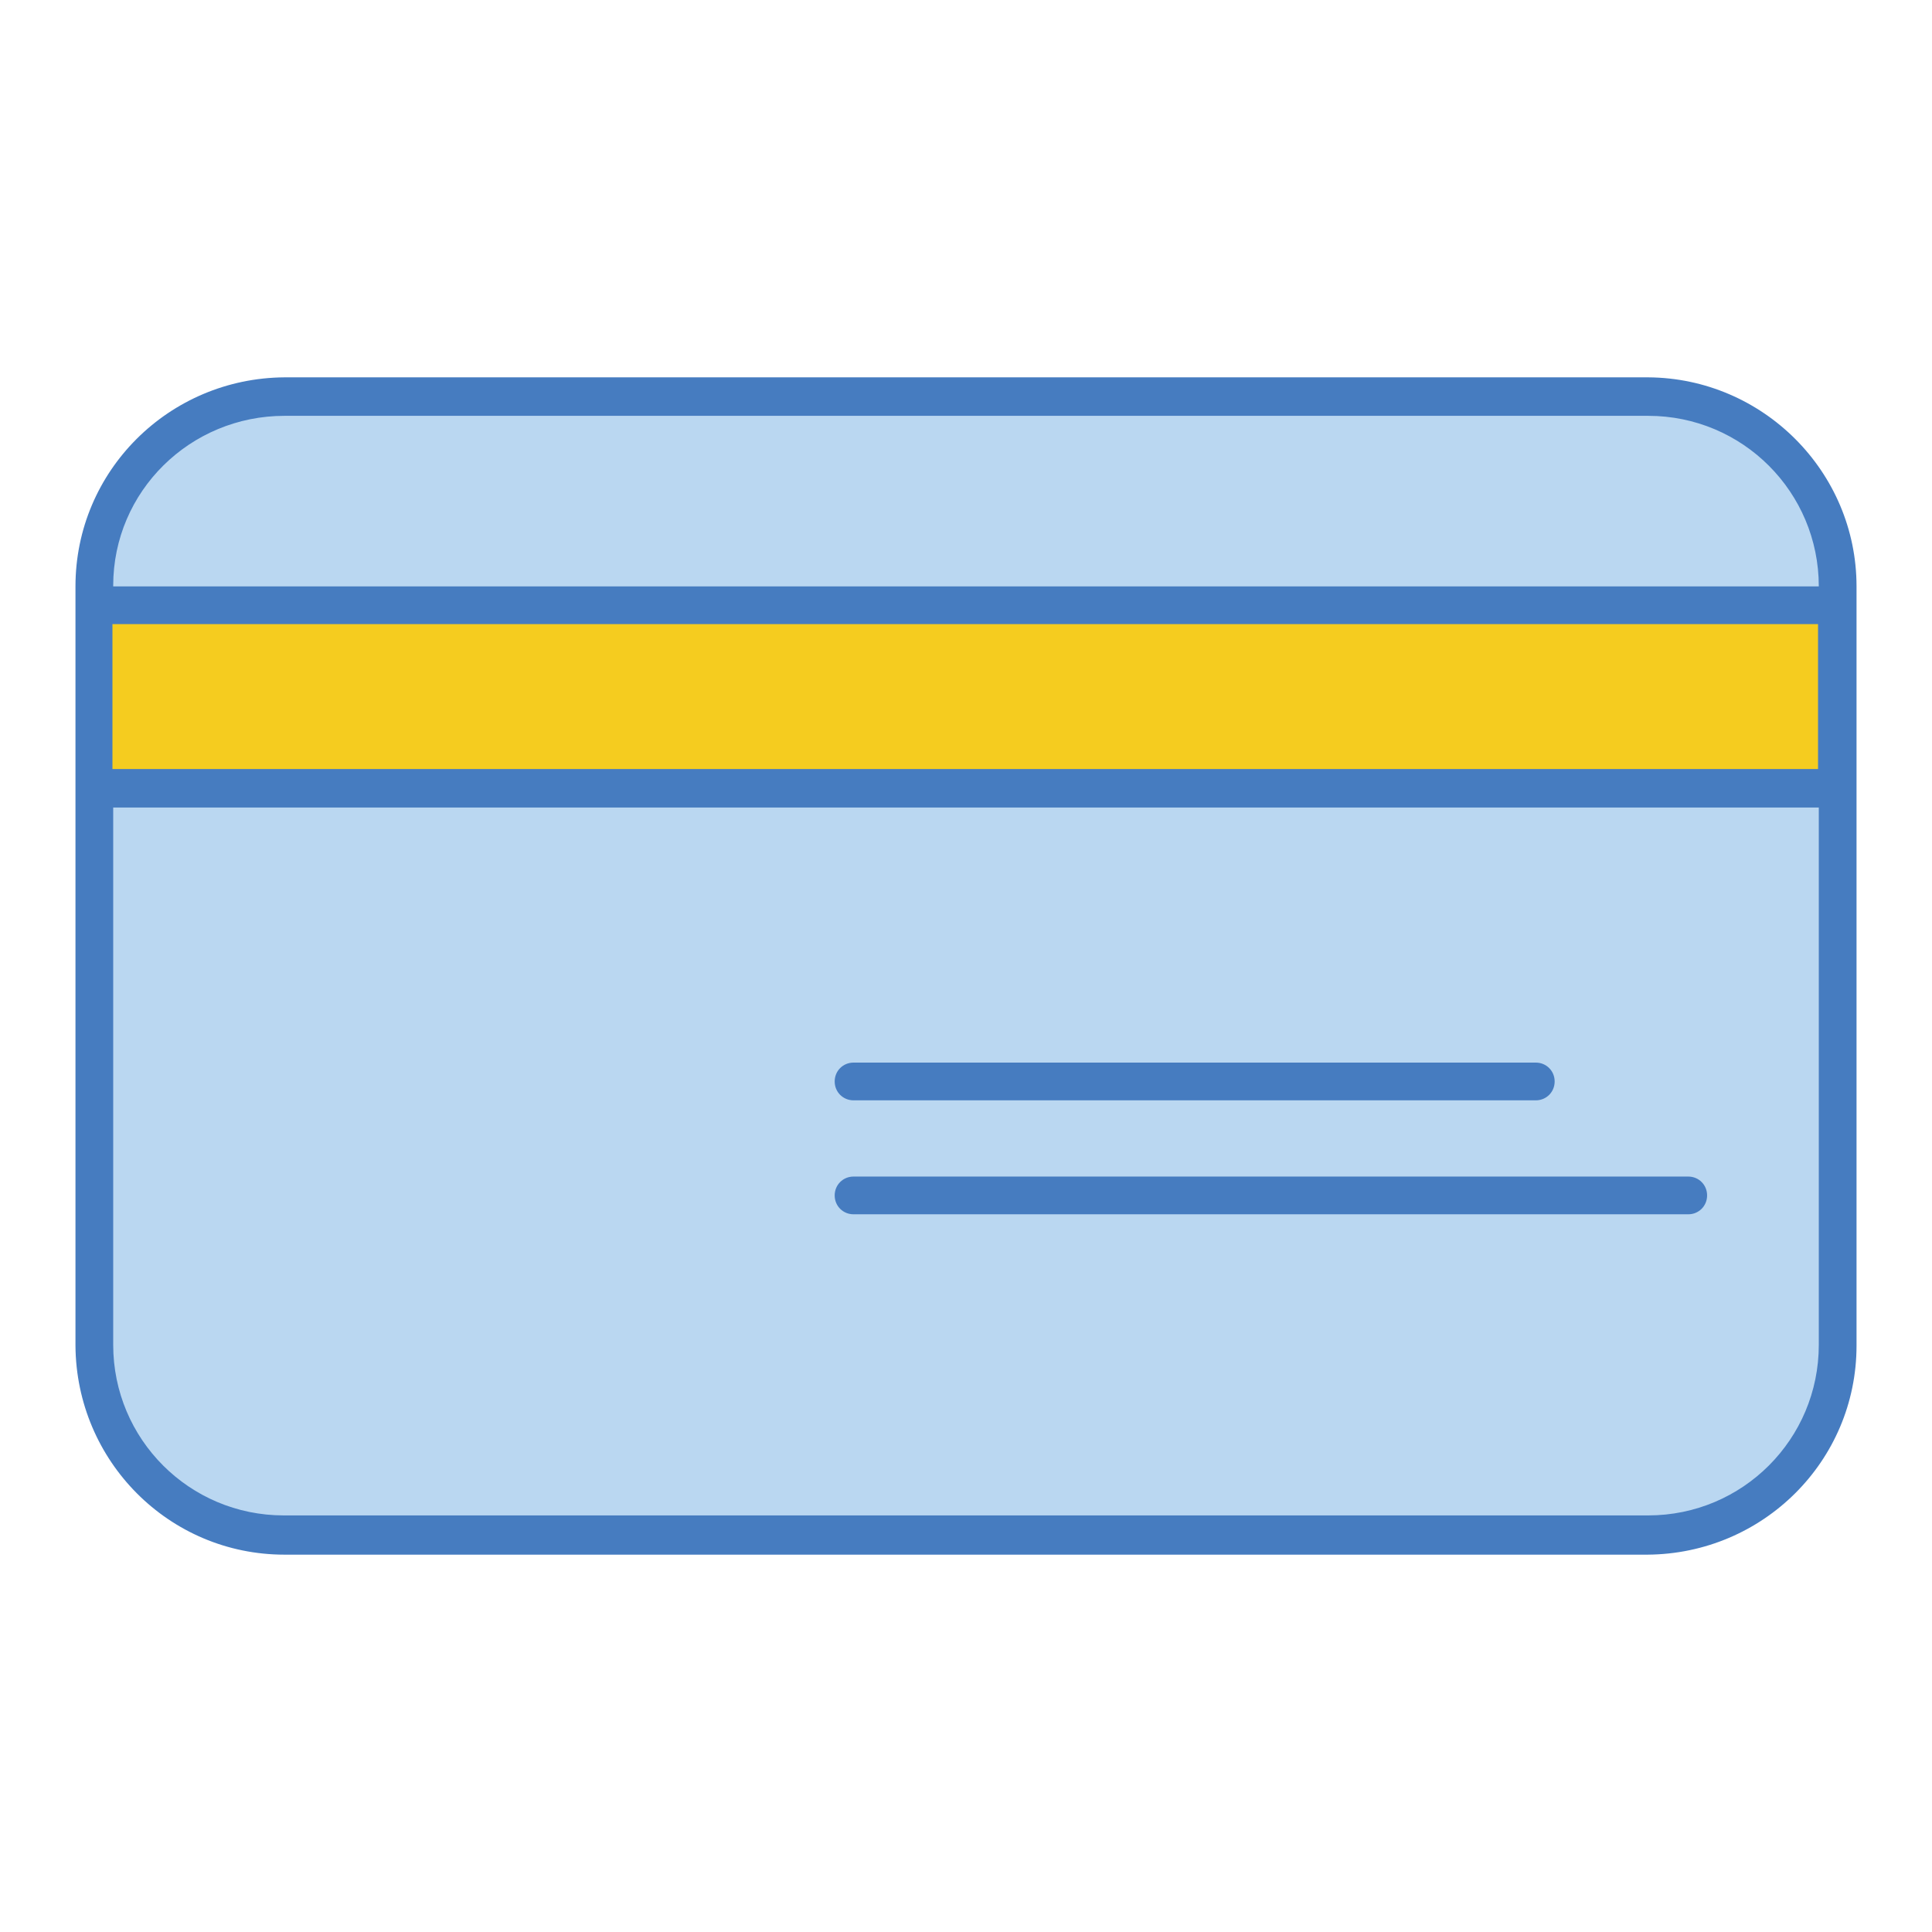
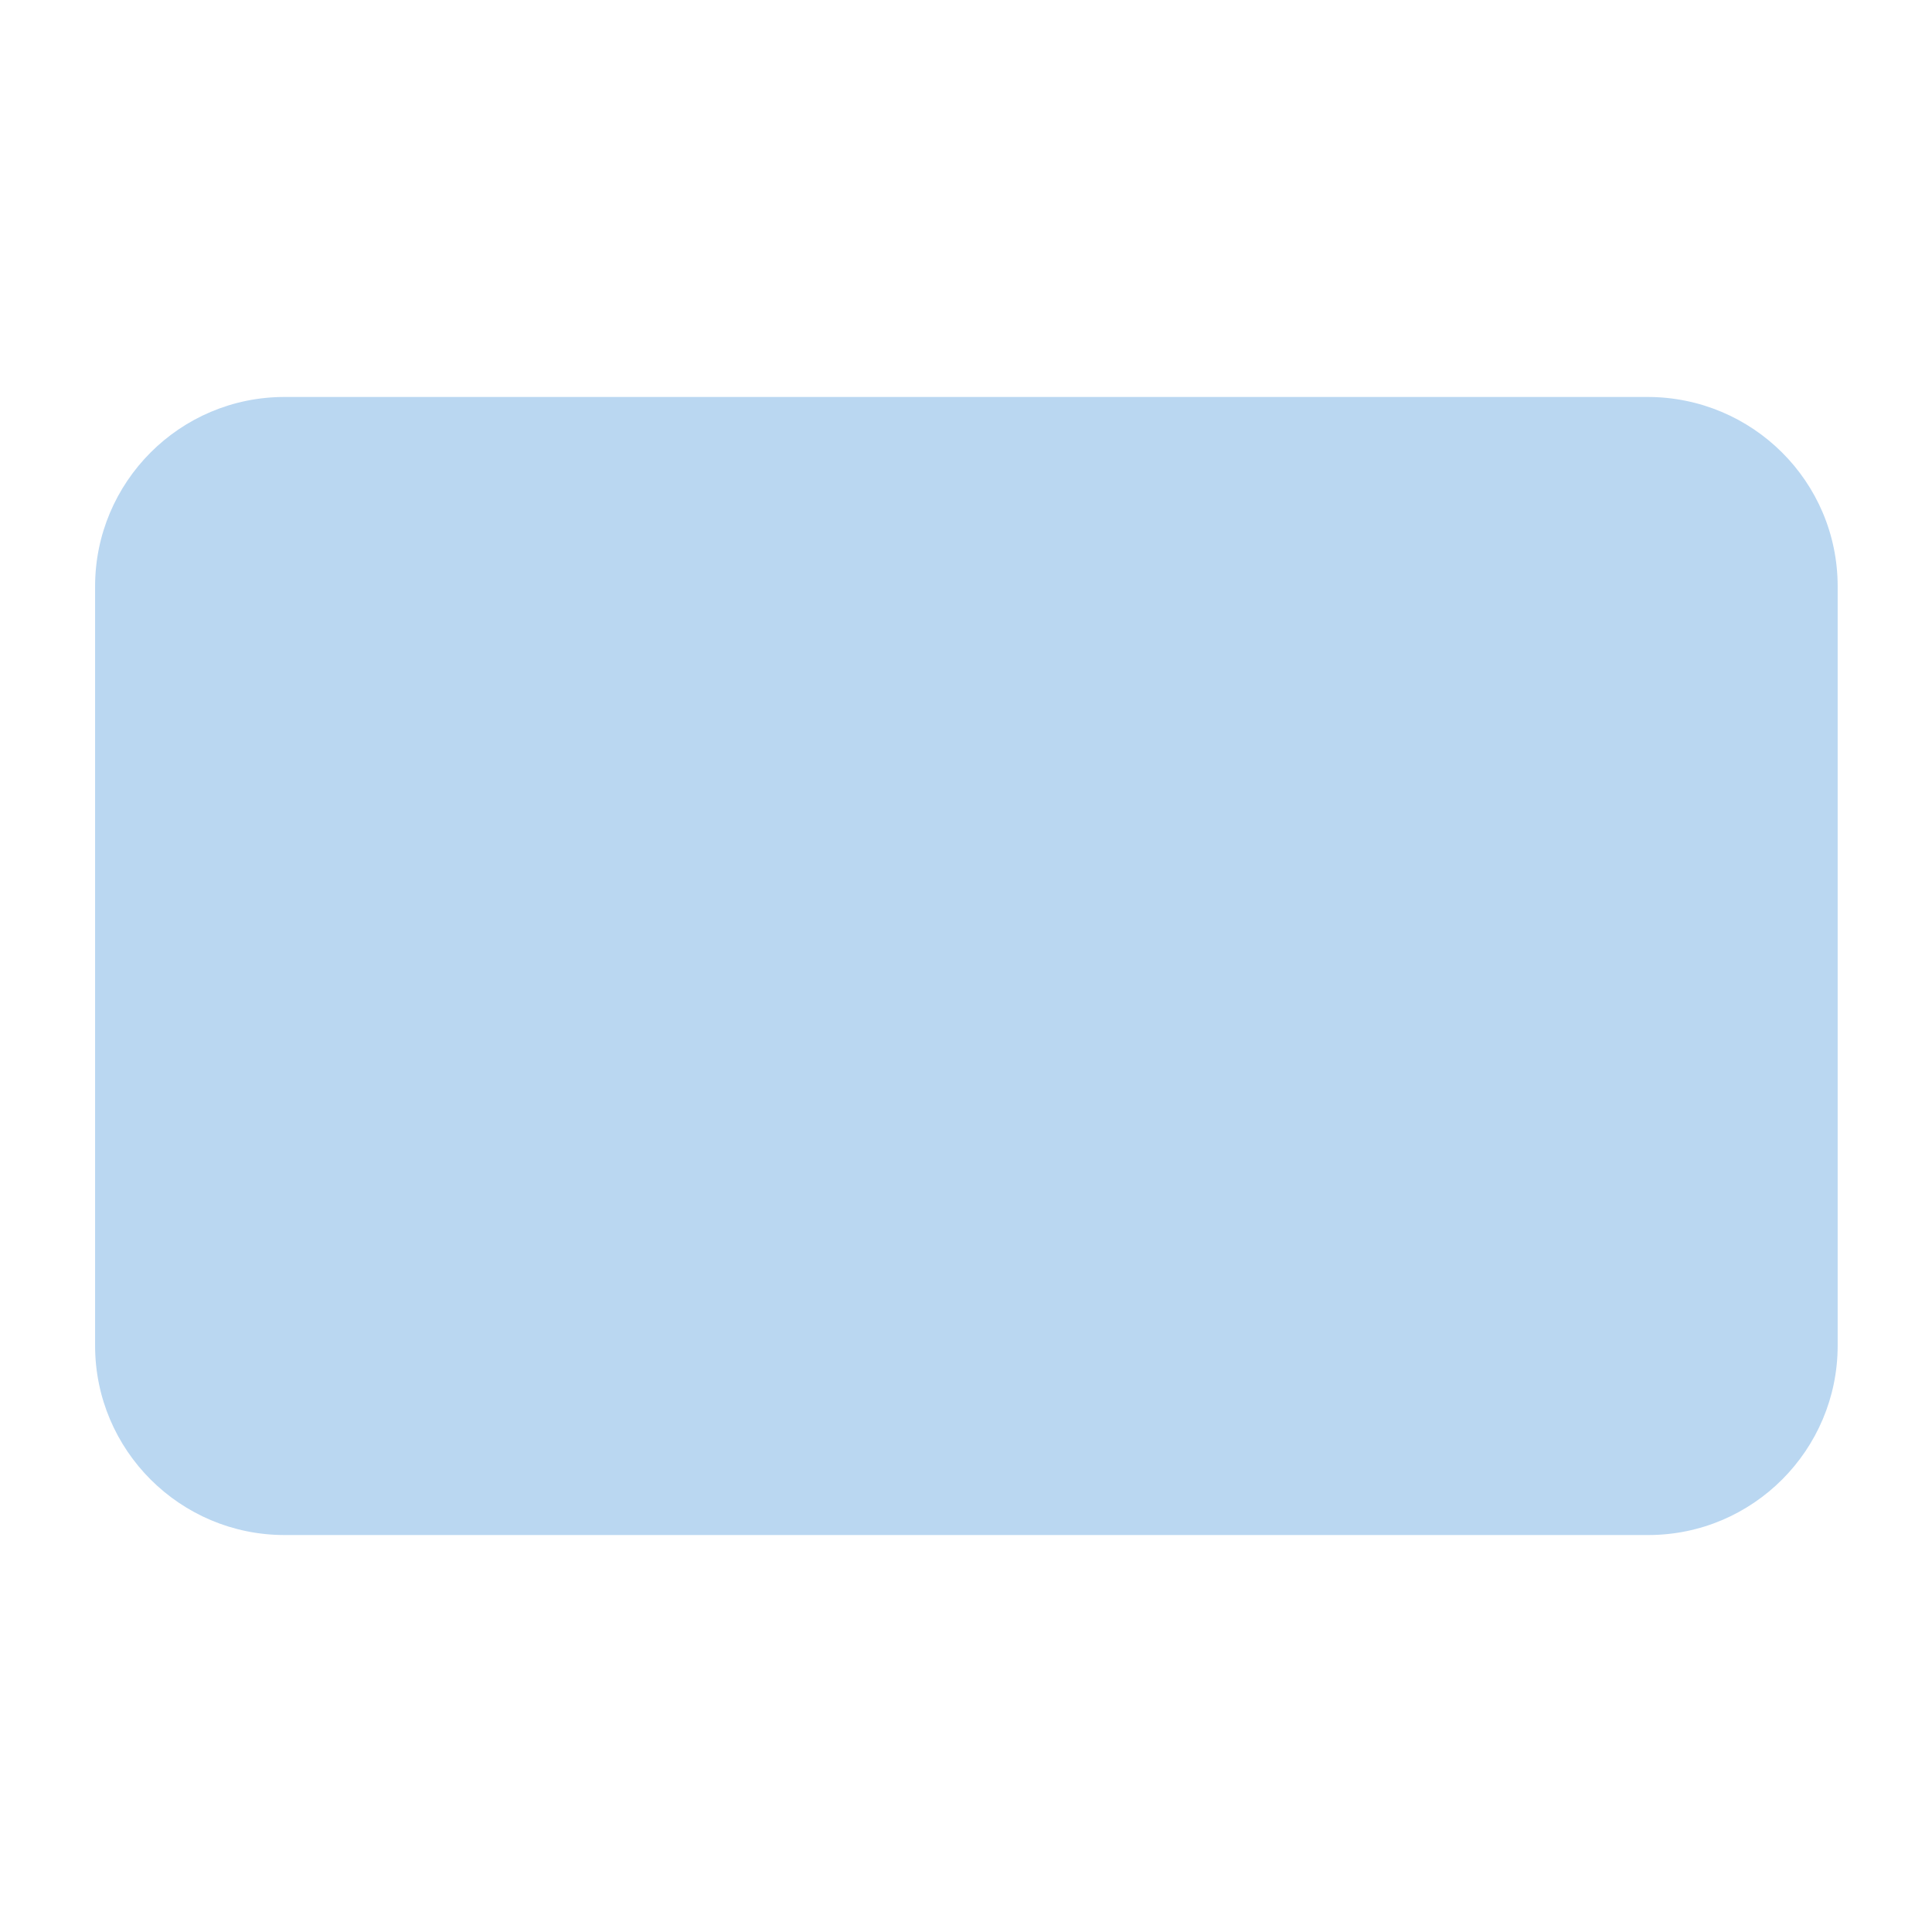
<svg xmlns="http://www.w3.org/2000/svg" version="1.1" x="0px" y="0px" viewBox="0 0 256 256" enable-background="new 0 0 256 256" xml:space="preserve">
  <g>
-     <path fill="#bad7f1" d="M218.3,52.6H37.7c-13.9,0-25.1,11.3-25.1,25.1l0,0v100.6c0,13.9,11.3,25.1,25.1,25.1l0,0h180.7 c13.9,0,25.1-11.3,25.1-25.1l0,0V77.7C243.5,63.8,232.2,52.6,218.3,52.6L218.3,52.6z" />
-     <path fill="#f5cc1f" d="M218.3,79.9H37.7c-13.9,0-25.1,1.9-25.1,4.2v16.8c0,2.3,11.3,4.2,25.1,4.2h180.7c13.9,0,25.1-1.8,25.1-4.2 V84.1C243.5,81.9,232.3,79.9,218.3,79.9z" />
-     <path fill="#467cc0" d="M110.6,143.3c0-1.4,1.1-2.5,2.5-2.5h90.4c1.4,0,2.5,1.1,2.5,2.5s-1.1,2.5-2.5,2.5h-90.4 C111.7,145.8,110.6,144.7,110.6,143.3z M113.1,160.9h110.6c1.4,0,2.5-1.1,2.5-2.5c0-1.4-1.1-2.5-2.5-2.5H113.1 c-1.4,0-2.5,1.1-2.5,2.5C110.6,159.8,111.7,160.9,113.1,160.9z M246,77.7v100.6c0,15.3-12.4,27.6-27.7,27.7H37.7 c-15.3,0-27.6-12.4-27.7-27.7V77.7c0-15.3,12.4-27.6,27.7-27.7h180.7C233.6,50.1,246,62.5,246,77.7z M14.9,101.9h226V82.7h-226 V101.9z M241,107h-226v71.2c0,12.5,10.1,22.6,22.6,22.6l0,0h180.8c12.5,0,22.6-10.1,22.6-22.6l0,0V107z M241,77.7 c0-12.5-10.1-22.6-22.6-22.6l0,0H37.7c-12.5,0-22.7,10-22.7,22.5c0,0,0,0.1,0,0.1H241z" />
+     <path fill="#bad7f1" d="M218.3,52.6H37.7c-13.9,0-25.1,11.3-25.1,25.1l0,0v100.6c0,13.9,11.3,25.1,25.1,25.1l0,0h180.7 c13.9,0,25.1-11.3,25.1-25.1V77.7C243.5,63.8,232.2,52.6,218.3,52.6L218.3,52.6z" />
  </g>
</svg>